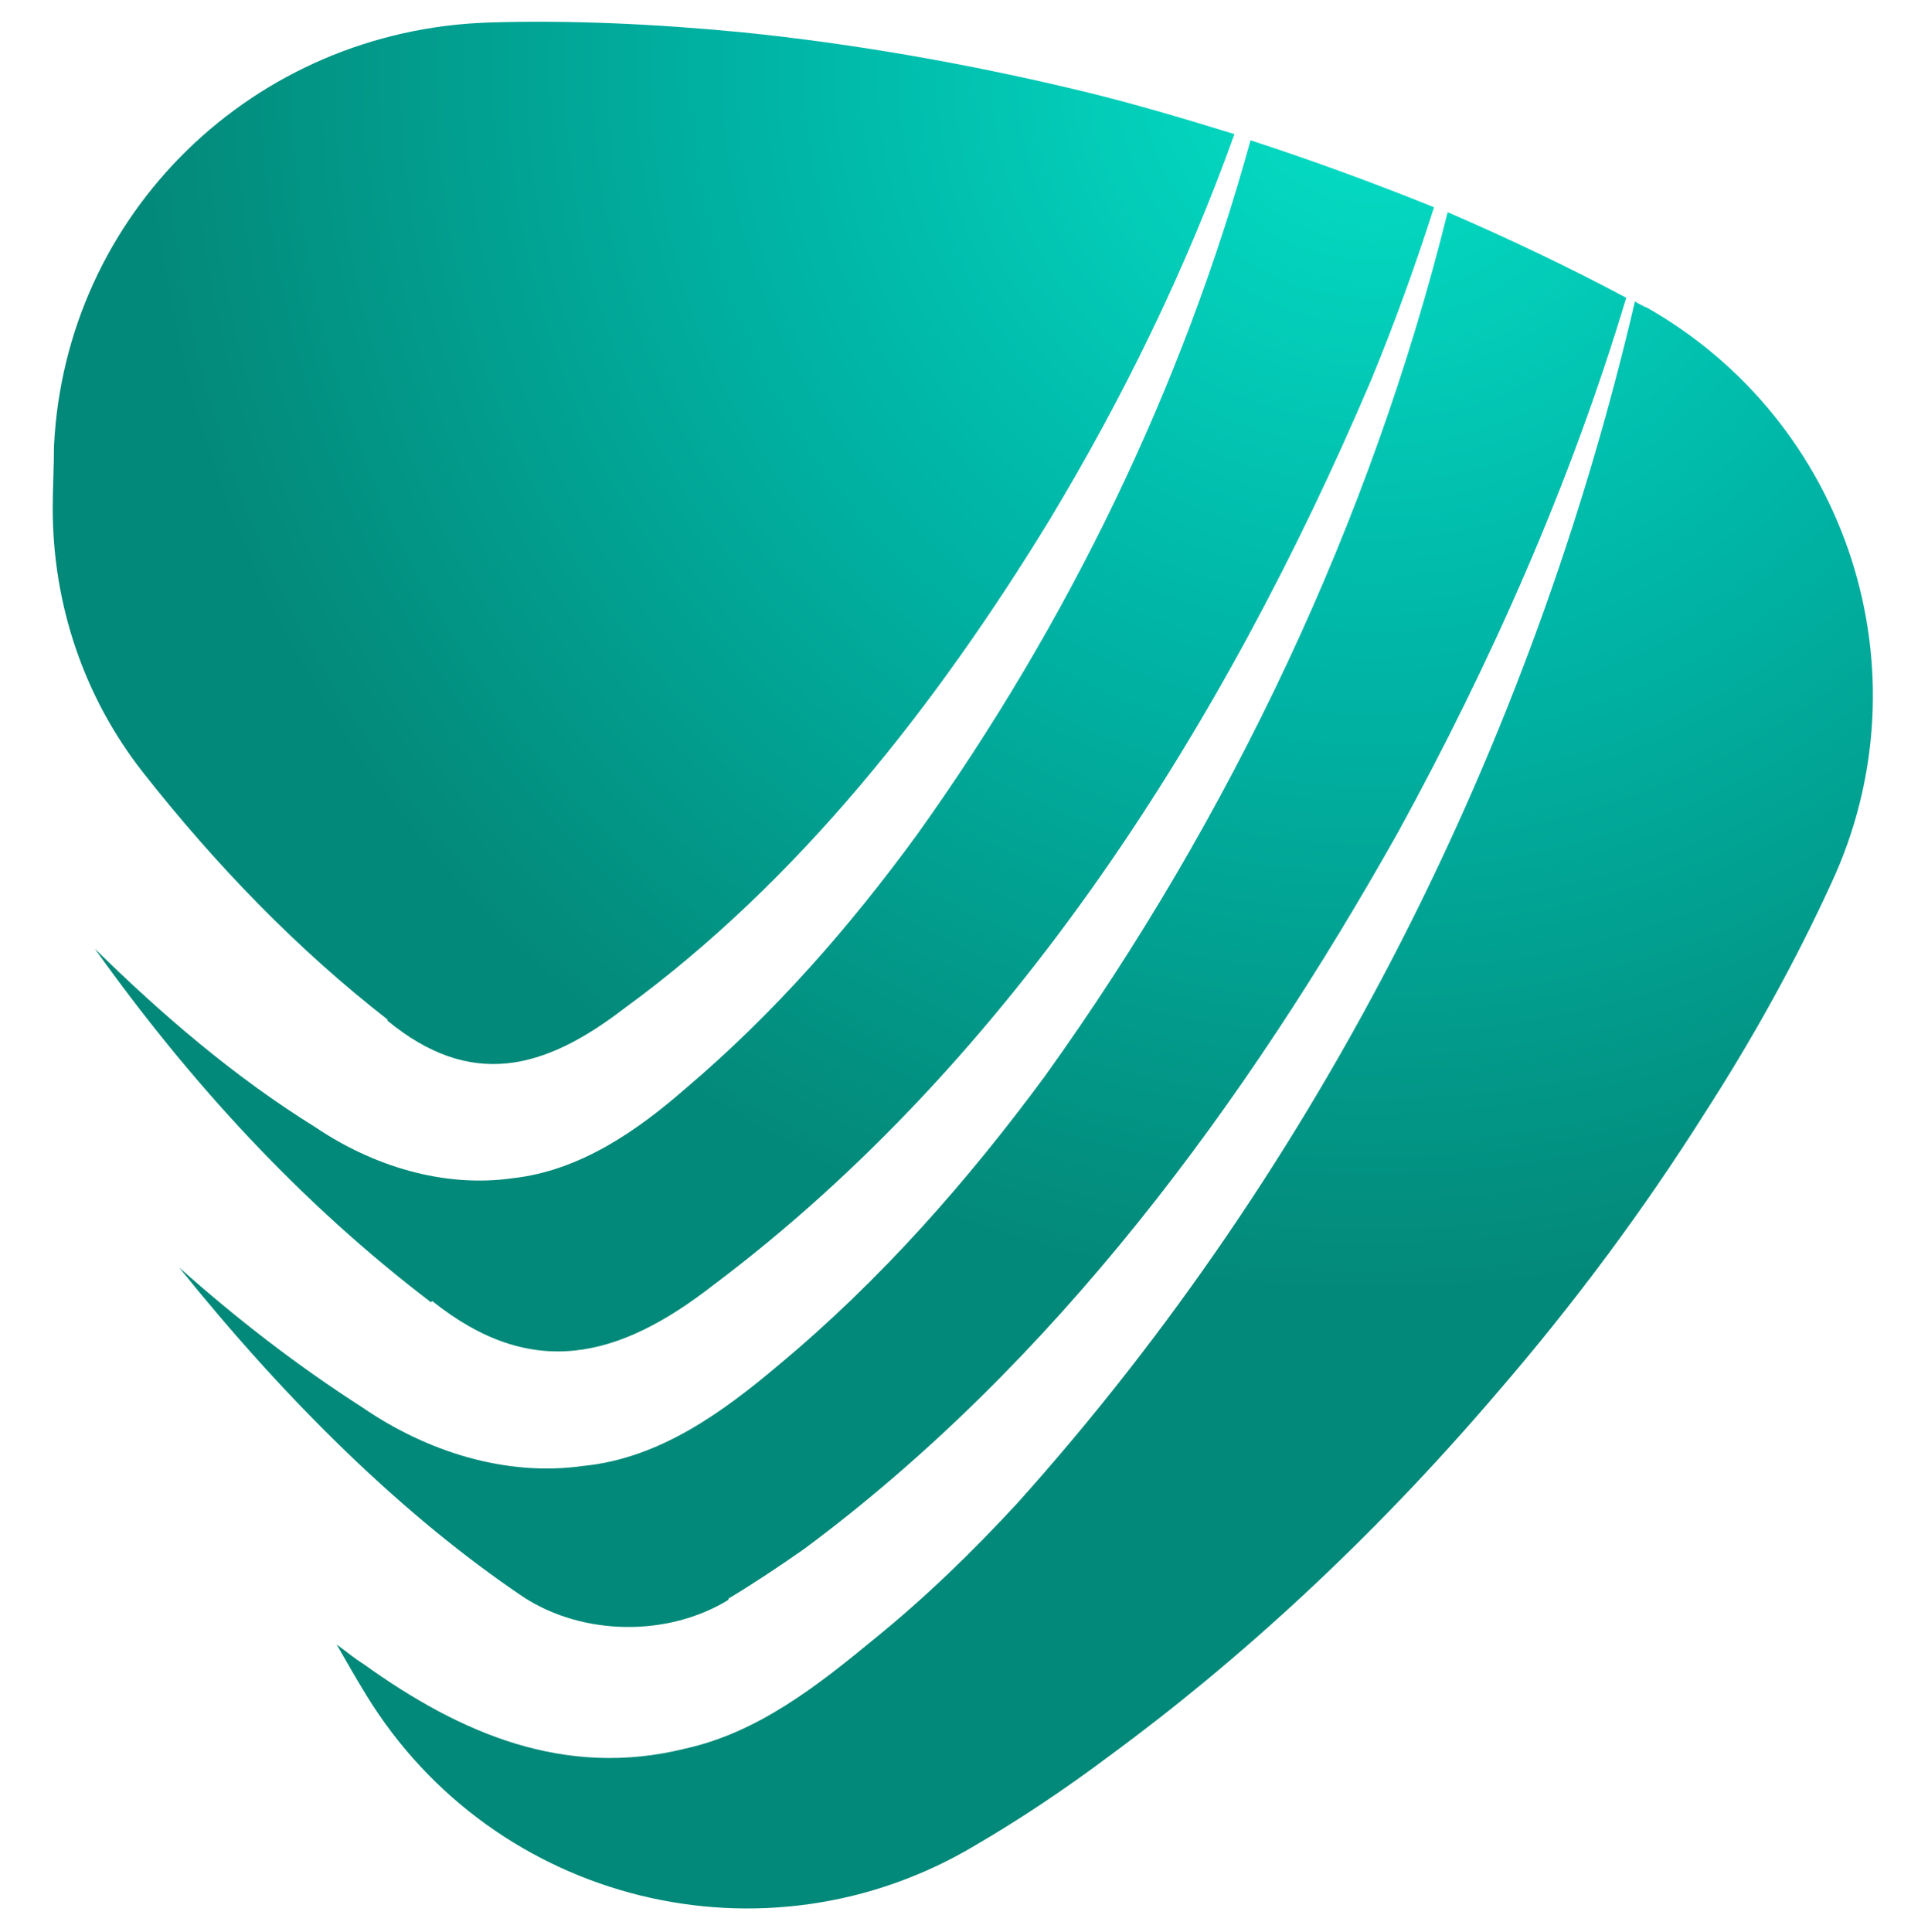
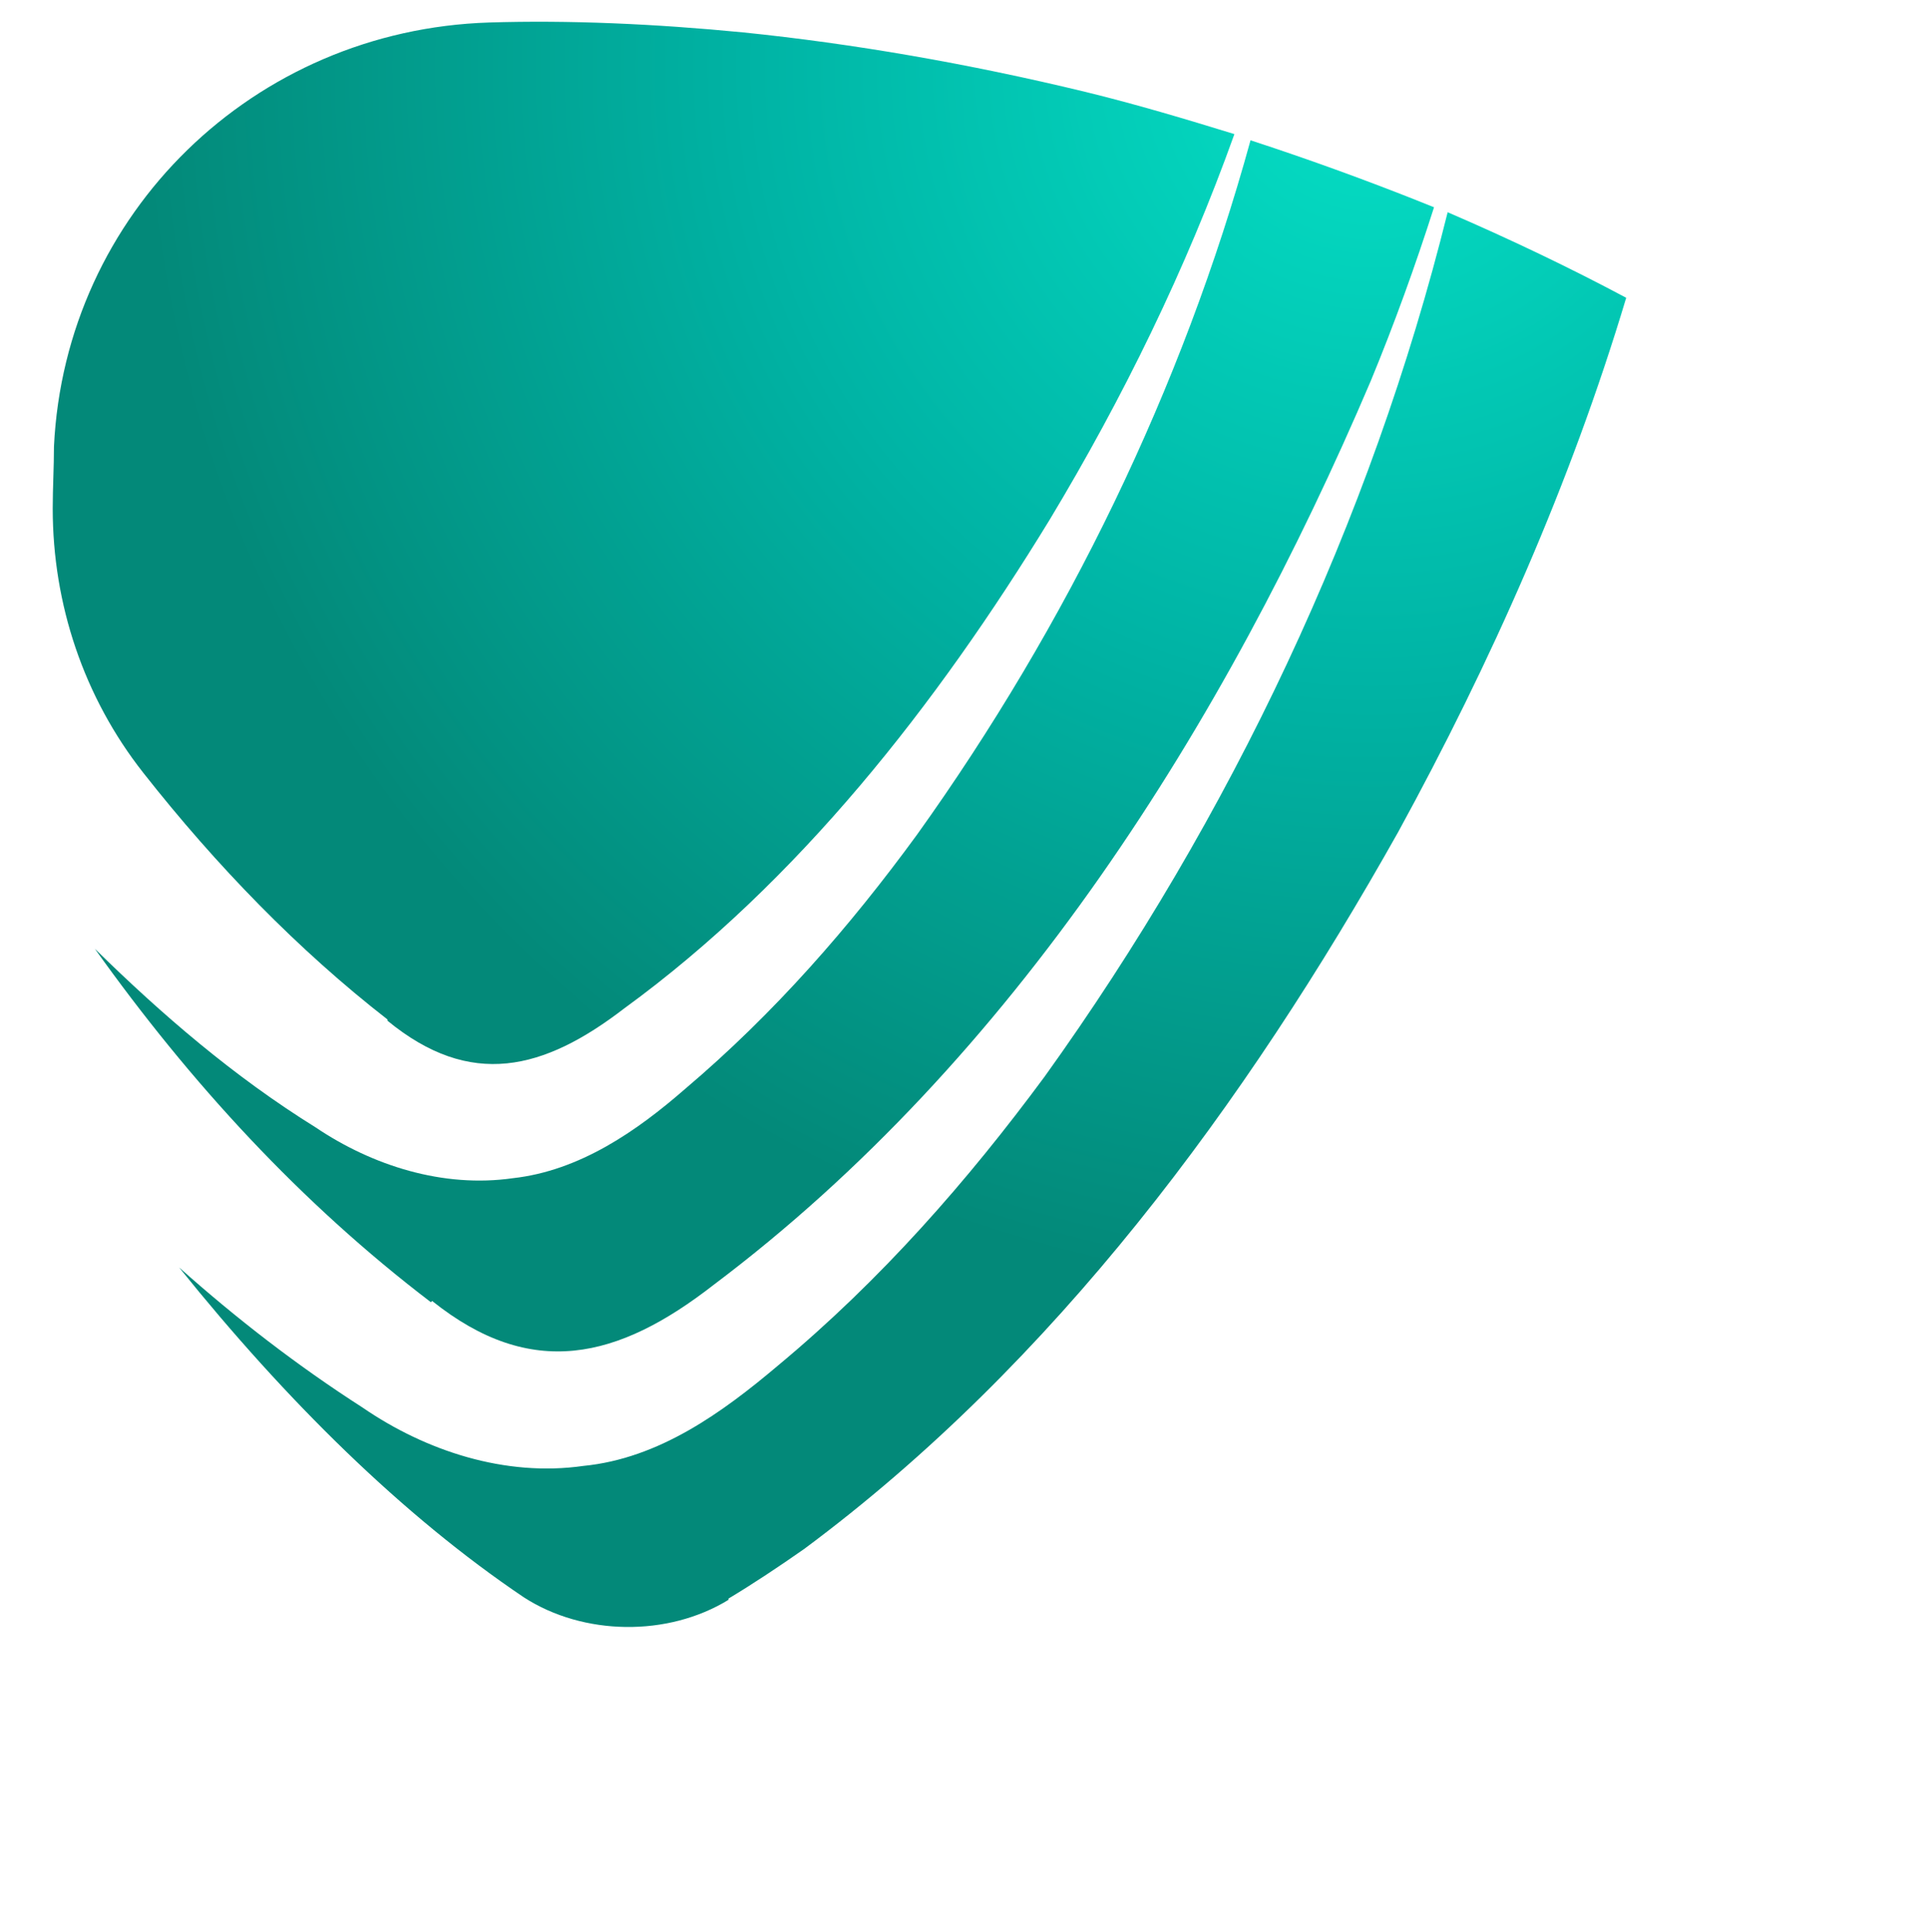
<svg xmlns="http://www.w3.org/2000/svg" width="512" height="513" viewBox="0 0 512 513" fill="none">
  <path d="M102.906 271.047C124.968 289.157 144.396 284.218 165.8 267.754C211.899 234.167 248.779 187.079 278.744 138.016C298.171 105.747 314.965 71.501 327.807 35.609C314.965 31.658 301.794 27.706 288.293 24.414C257.011 16.84 226.388 11.572 197.411 8.608C173.702 6.303 150.982 5.315 129.908 5.974C67.344 7.949 17.293 56.683 14.329 118.589C14.329 124.186 14 129.455 14 135.053C14 160.408 22.232 185.104 38.038 205.19C57.465 229.886 79.198 252.278 102.906 270.717V271.047Z" fill="url(#paint0_radial_131_865)" />
  <path d="M114.762 345.463C141.105 366.538 164.155 360.94 189.51 341.183C269.196 281.253 325.174 192.347 364.03 101.135C370.286 85.988 375.884 70.512 380.823 55.036C379.177 54.377 377.53 53.719 375.884 53.06C361.725 47.462 347.236 42.194 332.089 37.254C313.979 103.111 283.355 166.004 243.512 221.653C225.731 246.02 205.644 269.07 181.936 289.156C169.094 300.352 153.947 310.889 136.166 312.864C117.726 315.499 98.957 309.572 83.81 299.364C62.077 285.863 42.979 269.399 25.197 251.947C50.552 287.51 79.858 319.45 114.433 345.793L114.762 345.463Z" fill="url(#paint1_radial_131_865)" />
  <path d="M193.454 424.493C200.04 420.542 206.955 415.932 213.541 411.322C280.056 361.929 330.766 293.109 371.267 220.996C395.964 175.884 417.038 128.468 431.855 79.075C417.038 71.172 401.232 63.599 384.439 56.355C364.023 138.675 326.814 217.045 277.422 285.865C257.006 313.525 233.956 339.867 206.626 362.588C191.808 375.101 175.015 387.284 154.928 389.26C134.184 392.223 113.109 385.308 96.316 373.784C78.864 362.588 62.729 350.075 47.582 336.574C75.9 371.808 106.853 402.431 139.123 424.164C154.928 434.372 177.32 434.701 193.454 424.822V424.493Z" fill="url(#paint2_radial_131_865)" />
-   <path d="M437.129 81.709C436.141 81.05 435.154 80.721 434.166 80.062C406.835 197.287 350.857 309.244 270.183 399.138C258.329 411.98 245.816 424.164 231.986 435.359C217.168 447.543 201.363 460.055 181.935 464.336C149.994 472.239 122.335 460.385 96.65 441.945C94.016 440.298 91.711 438.323 89.406 436.676C92.04 441.286 94.675 445.896 97.309 450.177C131.225 505.496 203.338 523.278 258.987 490.02C270.841 483.105 282.695 475.202 294.55 466.312C329.124 440.957 364.358 408.687 397.286 370.161C418.36 345.794 436.8 320.769 452.606 295.743C465.777 275.327 476.973 254.912 486.193 234.826C512.535 178.518 490.802 111.674 436.8 81.38L437.129 81.709Z" fill="url(#paint3_radial_131_865)" />
  <defs>
    <radialGradient id="paint0_radial_131_865" cx="0" cy="0" r="1" gradientUnits="userSpaceOnUse" gradientTransform="translate(362.711 19.145) scale(323.685 323.685)">
      <stop stop-color="#05E0C6" />
      <stop offset="0.5" stop-color="#00B4A5" />
      <stop offset="1" stop-color="#038979" />
    </radialGradient>
    <radialGradient id="paint1_radial_131_865" cx="0" cy="0" r="1" gradientUnits="userSpaceOnUse" gradientTransform="translate(362.713 19.144) scale(323.685 323.685)">
      <stop stop-color="#05E0C6" />
      <stop offset="0.5" stop-color="#00B4A5" />
      <stop offset="1" stop-color="#038979" />
    </radialGradient>
    <radialGradient id="paint2_radial_131_865" cx="0" cy="0" r="1" gradientUnits="userSpaceOnUse" gradientTransform="translate(362.706 19.145) scale(323.685 323.685)">
      <stop stop-color="#05E0C6" />
      <stop offset="0.5" stop-color="#00B4A5" />
      <stop offset="1" stop-color="#038979" />
    </radialGradient>
    <radialGradient id="paint3_radial_131_865" cx="0" cy="0" r="1" gradientUnits="userSpaceOnUse" gradientTransform="translate(362.711 19.145) scale(323.685 323.685)">
      <stop stop-color="#05E0C6" />
      <stop offset="0.5" stop-color="#00B4A5" />
      <stop offset="1" stop-color="#038979" />
    </radialGradient>
  </defs>
</svg>